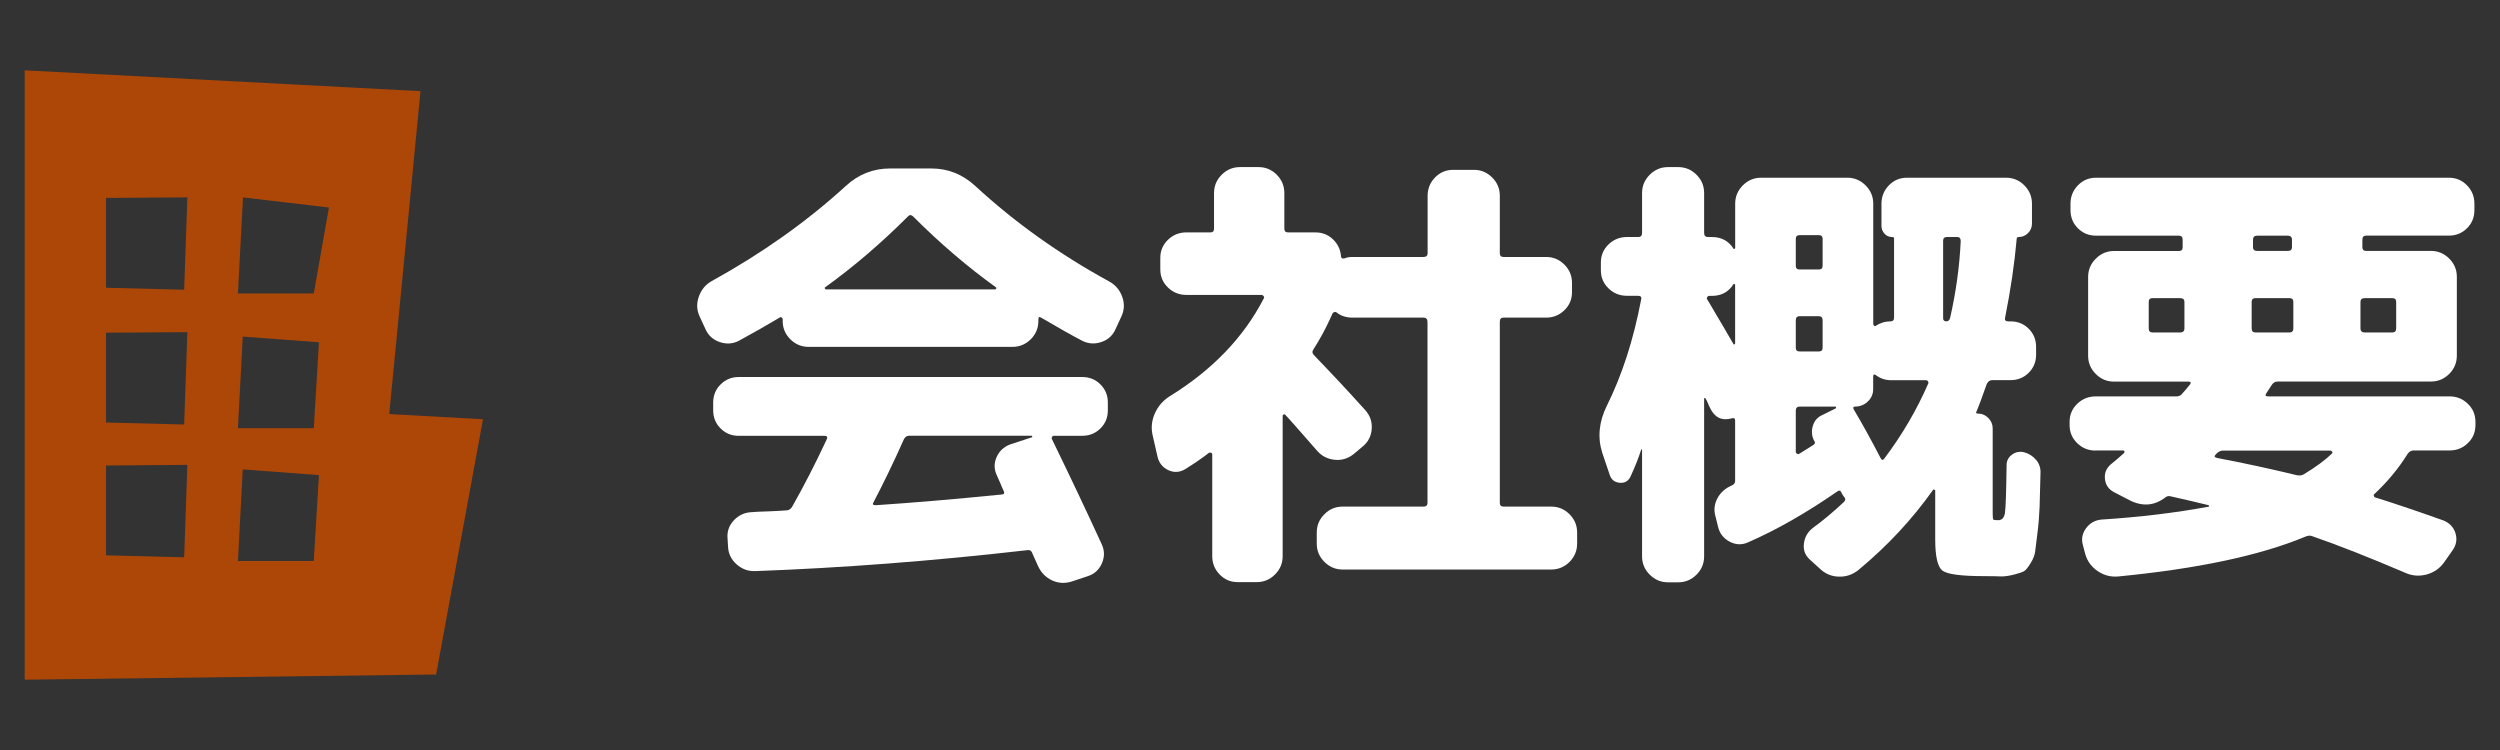
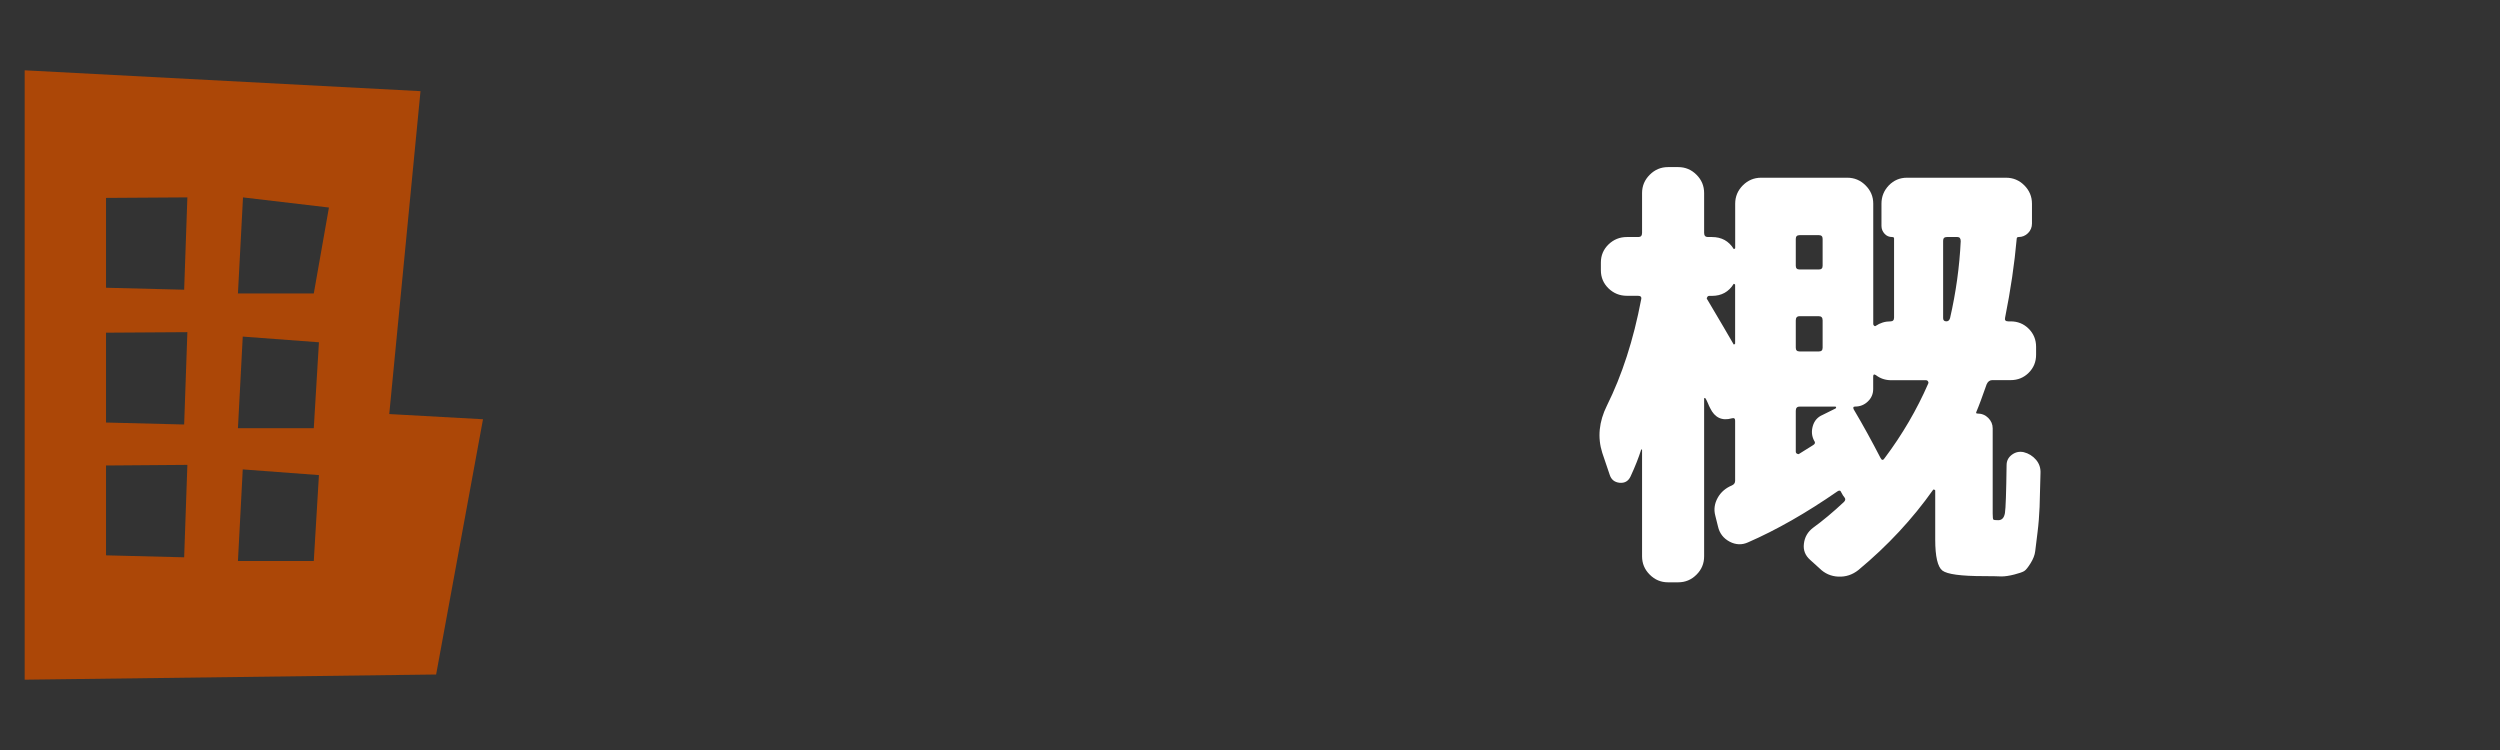
<svg xmlns="http://www.w3.org/2000/svg" version="1.1" id="レイヤー_1" x="0px" y="0px" width="80px" height="24px" viewBox="0 0 80 24" enable-background="new 0 0 80 24" xml:space="preserve">
  <rect x="0" y="0" width="80" height="24" fill="#333333" stroke="none" />
  <g>
-     <path fill="#FFFFFF" d="M22.57,10.52l-0.178-0.385c-0.099-0.208-0.108-0.422-0.029-0.645c0.079-0.222,0.217-0.388,0.415-0.497   c1.61-0.889,3.039-1.902,4.284-3.039c0.404-0.375,0.879-0.563,1.423-0.563h1.319c0.533,0,1.003,0.188,1.408,0.563   c1.265,1.166,2.692,2.184,4.284,3.054c0.197,0.108,0.336,0.271,0.415,0.489c0.079,0.218,0.069,0.43-0.03,0.638l-0.178,0.385   c-0.089,0.207-0.239,0.35-0.452,0.422c-0.212,0.074-0.417,0.063-0.615-0.035c-0.306-0.158-0.746-0.404-1.319-0.742   c-0.059-0.038-0.089-0.02-0.089,0.061v0.044c0,0.229-0.081,0.423-0.244,0.587c-0.163,0.161-0.358,0.243-0.586,0.243h-6.522   c-0.228,0-0.422-0.082-0.585-0.243c-0.163-0.164-0.245-0.357-0.245-0.587v-0.045c0-0.03-0.013-0.052-0.037-0.067   c-0.024-0.015-0.047-0.012-0.066,0.008c-0.415,0.248-0.85,0.494-1.305,0.742c-0.197,0.1-0.402,0.109-0.615,0.035   C22.809,10.867,22.659,10.727,22.57,10.52z M33.732,13.943c-0.029,0-0.052,0.014-0.066,0.037c-0.015,0.025-0.018,0.047-0.007,0.067   c0.583,1.196,1.116,2.321,1.601,3.38c0.089,0.197,0.089,0.396,0,0.6c-0.089,0.203-0.237,0.34-0.444,0.408l-0.489,0.163   c-0.228,0.079-0.445,0.071-0.652-0.022c-0.208-0.094-0.361-0.25-0.46-0.467l-0.178-0.398c-0.029-0.09-0.089-0.123-0.178-0.104   c-3.024,0.346-5.92,0.567-8.687,0.668c-0.228,0.01-0.428-0.063-0.601-0.217c-0.173-0.152-0.265-0.344-0.274-0.57l-0.015-0.252   c-0.021-0.228,0.047-0.422,0.2-0.584c0.153-0.164,0.338-0.25,0.556-0.262c0.118-0.01,0.307-0.021,0.563-0.027   c0.256-0.011,0.444-0.021,0.563-0.031c0.068,0,0.128-0.033,0.178-0.104c0.375-0.661,0.746-1.383,1.111-2.163   c0.04-0.078,0.015-0.119-0.074-0.119h-2.742c-0.228,0-0.42-0.078-0.578-0.236c-0.158-0.157-0.237-0.352-0.237-0.577V12.88   c0-0.228,0.079-0.421,0.237-0.578c0.158-0.158,0.351-0.237,0.578-0.237h10.999c0.229,0,0.42,0.079,0.578,0.237   c0.158,0.157,0.237,0.351,0.237,0.578v0.252c0,0.228-0.079,0.42-0.237,0.577c-0.158,0.158-0.35,0.236-0.578,0.236h-0.904V13.943z    M26.395,9.2c-0.011,0.02,0,0.04,0.029,0.06h5.426c0.029-0.01,0.039-0.03,0.029-0.06c-0.909-0.652-1.794-1.408-2.653-2.268   c-0.06-0.059-0.114-0.064-0.163-0.015C28.193,7.787,27.303,8.548,26.395,9.2z M33.036,13.988c0-0.01-0.005-0.022-0.015-0.045   h-3.929c-0.069,0-0.123,0.035-0.163,0.104c-0.326,0.731-0.652,1.407-0.979,2.03c-0.039,0.06-0.015,0.09,0.074,0.09   c1.196-0.08,2.535-0.193,4.018-0.342c0.089,0,0.113-0.039,0.074-0.119c-0.021-0.039-0.052-0.113-0.097-0.223   c-0.044-0.107-0.081-0.191-0.111-0.252c-0.099-0.197-0.106-0.396-0.021-0.594c0.083-0.195,0.229-0.336,0.437-0.415L33.036,13.988z" />
-     <path fill="#FFFFFF" d="M45.547,16.212c0.09,0,0.133-0.04,0.133-0.118v-5.796c0-0.089-0.043-0.134-0.133-0.134h-2.268   c-0.197,0-0.365-0.053-0.504-0.162c-0.021-0.02-0.045-0.025-0.074-0.016c-0.029,0.008-0.051,0.024-0.061,0.045   c-0.012,0.02-0.021,0.047-0.037,0.082s-0.027,0.062-0.037,0.082c-0.158,0.346-0.336,0.672-0.533,0.979   c-0.049,0.068-0.045,0.133,0.016,0.193c0.543,0.563,1.092,1.148,1.645,1.764c0.148,0.168,0.217,0.365,0.201,0.593   s-0.109,0.415-0.289,0.563l-0.279,0.236c-0.182,0.146-0.383,0.213-0.609,0.191s-0.414-0.113-0.563-0.281   c-0.604-0.689-0.942-1.076-1.022-1.154c-0.01-0.021-0.026-0.025-0.051-0.018c-0.024,0.012-0.037,0.023-0.037,0.045v4.491   c0,0.229-0.082,0.423-0.245,0.586s-0.358,0.245-0.586,0.245h-0.607c-0.228,0-0.421-0.082-0.578-0.245   c-0.158-0.163-0.237-0.356-0.237-0.586v-3.263c0-0.02-0.013-0.033-0.037-0.045c-0.025-0.01-0.047-0.01-0.067,0   c-0.188,0.148-0.439,0.322-0.756,0.521c-0.178,0.107-0.358,0.121-0.541,0.037s-0.299-0.227-0.348-0.423l-0.163-0.714   c-0.05-0.234-0.022-0.469,0.081-0.694s0.26-0.403,0.467-0.534c1.364-0.84,2.367-1.883,3.01-3.127c0.02-0.02,0.02-0.044,0-0.074   c-0.021-0.03-0.045-0.044-0.074-0.044H37.96c-0.228,0-0.423-0.079-0.586-0.237c-0.163-0.158-0.244-0.351-0.244-0.578V8.252   c0-0.227,0.081-0.42,0.244-0.578c0.163-0.158,0.358-0.237,0.586-0.237h0.771c0.079,0,0.118-0.039,0.118-0.118V6.177   c0-0.227,0.082-0.422,0.245-0.585c0.163-0.163,0.358-0.245,0.585-0.245h0.594c0.227,0,0.422,0.082,0.584,0.245   c0.16,0.162,0.242,0.357,0.242,0.585v1.142c0,0.079,0.039,0.118,0.119,0.118h0.875c0.217,0,0.402,0.072,0.555,0.215   c0.154,0.143,0.24,0.318,0.262,0.526c0,0.08,0.039,0.109,0.117,0.089c0.068-0.03,0.152-0.044,0.252-0.044h2.27   c0.092,0,0.135-0.04,0.135-0.119V6.265c0-0.227,0.078-0.422,0.236-0.585s0.352-0.245,0.578-0.245h0.666   c0.229,0,0.424,0.082,0.586,0.245c0.164,0.163,0.244,0.358,0.244,0.585v1.839c0,0.079,0.041,0.119,0.117,0.119h1.363   c0.229,0,0.424,0.081,0.586,0.244c0.164,0.163,0.244,0.358,0.244,0.586v0.296c0,0.228-0.08,0.42-0.244,0.578   c-0.162,0.158-0.355,0.237-0.586,0.237h-1.363c-0.076,0-0.117,0.043-0.117,0.133v5.796c0,0.078,0.041,0.118,0.117,0.118h1.527   c0.229,0,0.422,0.08,0.586,0.244c0.162,0.162,0.244,0.357,0.244,0.586v0.355c0,0.227-0.082,0.422-0.244,0.586   c-0.164,0.161-0.357,0.243-0.586,0.243h-6.672c-0.227,0-0.422-0.082-0.584-0.243c-0.164-0.164-0.246-0.359-0.246-0.586v-0.355   c0-0.229,0.082-0.424,0.246-0.586c0.162-0.164,0.357-0.244,0.584-0.244L45.547,16.212L45.547,16.212z" />
    <path fill="#FFFFFF" d="M63.484,18.436c-0.732,0-1.174-0.06-1.328-0.178c-0.152-0.119-0.229-0.45-0.229-0.993v-1.571   c-0.01-0.02-0.028-0.029-0.061-0.029c-0.662,0.938-1.462,1.8-2.4,2.578c-0.188,0.148-0.399,0.22-0.639,0.209   c-0.236-0.01-0.438-0.1-0.606-0.268l-0.296-0.268c-0.157-0.139-0.227-0.311-0.2-0.518c0.024-0.209,0.121-0.377,0.289-0.506   c0.315-0.229,0.646-0.505,0.993-0.83c0.05-0.051,0.054-0.1,0.015-0.146c-0.028-0.03-0.063-0.084-0.104-0.164   c-0.021-0.059-0.061-0.068-0.119-0.029c-0.998,0.691-1.949,1.234-2.859,1.631c-0.197,0.09-0.396,0.082-0.592-0.021   c-0.197-0.104-0.322-0.266-0.371-0.48l-0.088-0.354c-0.053-0.198-0.023-0.389,0.078-0.571s0.258-0.313,0.453-0.394   c0.066-0.029,0.104-0.078,0.104-0.147v-1.927c0-0.069-0.034-0.094-0.104-0.074c-0.314,0.089-0.549-0.02-0.695-0.326   c-0.021-0.039-0.047-0.094-0.074-0.162c-0.029-0.07-0.057-0.119-0.074-0.148c-0.01-0.01-0.02-0.016-0.029-0.016   c-0.009,0-0.016,0.01-0.016,0.029v5.04c0,0.228-0.08,0.423-0.244,0.586c-0.162,0.163-0.357,0.245-0.586,0.245h-0.326   c-0.227,0-0.422-0.082-0.584-0.245c-0.164-0.163-0.246-0.358-0.246-0.586v-3.396c0-0.029-0.01-0.035-0.029-0.017   c-0.078,0.247-0.189,0.533-0.34,0.858c-0.07,0.148-0.186,0.216-0.35,0.201c-0.162-0.017-0.27-0.103-0.318-0.26l-0.236-0.697   c-0.157-0.494-0.107-0.998,0.148-1.512c0.482-0.97,0.85-2.101,1.096-3.396c0.021-0.079-0.014-0.119-0.104-0.119h-0.355   c-0.227,0-0.422-0.079-0.586-0.237c-0.162-0.158-0.244-0.351-0.244-0.578V8.4c0-0.228,0.082-0.42,0.244-0.578   c0.164-0.158,0.359-0.237,0.586-0.237h0.371c0.078,0,0.117-0.044,0.117-0.133V6.177c0-0.227,0.082-0.422,0.246-0.585   c0.162-0.163,0.357-0.245,0.584-0.245h0.326c0.229,0,0.424,0.082,0.586,0.245c0.164,0.163,0.244,0.358,0.244,0.585v1.275   c0,0.089,0.041,0.133,0.119,0.133h0.133c0.307,0,0.539,0.128,0.697,0.385c0.02,0,0.035-0.01,0.045-0.029V6.517   c0-0.227,0.082-0.422,0.244-0.585c0.164-0.163,0.357-0.245,0.586-0.245h2.758c0.227,0,0.422,0.082,0.584,0.245   c0.164,0.163,0.246,0.358,0.246,0.585v3.854c0,0.02,0.01,0.037,0.029,0.053c0.02,0.014,0.033,0.018,0.045,0.007   c0.146-0.099,0.305-0.147,0.475-0.147c0.078,0,0.117-0.039,0.117-0.119V7.629c0-0.03-0.021-0.044-0.061-0.044   c-0.1,0-0.18-0.035-0.242-0.104c-0.064-0.069-0.1-0.153-0.1-0.252V6.517c0-0.227,0.08-0.422,0.236-0.585   c0.158-0.163,0.352-0.245,0.578-0.245h3.172c0.229,0,0.424,0.082,0.586,0.245s0.244,0.358,0.244,0.585v0.638   c0,0.119-0.043,0.22-0.125,0.304c-0.086,0.084-0.186,0.126-0.305,0.126c-0.039,0-0.059,0.02-0.059,0.06   c-0.07,0.791-0.193,1.63-0.371,2.52c-0.02,0.08,0.014,0.119,0.104,0.119h0.074c0.227,0,0.42,0.078,0.578,0.236   s0.236,0.352,0.236,0.578v0.252c0,0.229-0.078,0.42-0.236,0.578s-0.352,0.236-0.578,0.236H63.75c-0.078,0-0.139,0.045-0.178,0.135   c-0.139,0.395-0.246,0.688-0.326,0.874c-0.02,0.04-0.01,0.06,0.029,0.06c0.139,0,0.256,0.047,0.35,0.141   c0.094,0.096,0.141,0.205,0.141,0.334v2.729c0,0.109,0.008,0.174,0.021,0.188c0.016,0.016,0.066,0.021,0.156,0.021   c0.119,0,0.188-0.075,0.215-0.229c0.025-0.152,0.041-0.663,0.053-1.533c0-0.139,0.057-0.249,0.17-0.333s0.238-0.111,0.377-0.082   c0.158,0.039,0.289,0.121,0.395,0.244c0.104,0.122,0.15,0.265,0.143,0.423c-0.01,0.464-0.021,0.827-0.029,1.089   c-0.012,0.265-0.031,0.531-0.066,0.81c-0.033,0.276-0.059,0.478-0.074,0.601c-0.014,0.124-0.064,0.252-0.148,0.387   c-0.084,0.134-0.15,0.218-0.207,0.253c-0.055,0.032-0.16,0.069-0.316,0.109c-0.158,0.04-0.296,0.061-0.408,0.061   C63.934,18.441,63.74,18.436,63.484,18.436z M54.635,9.586c0.375,0.632,0.656,1.111,0.844,1.438c0.021,0,0.035-0.01,0.045-0.029   V9.112c-0.01-0.02-0.023-0.03-0.045-0.03c-0.158,0.257-0.391,0.386-0.695,0.386h-0.09c-0.027,0-0.053,0.015-0.064,0.044   C54.611,9.541,54.613,9.566,54.635,9.586z M57.465,7.644v0.86c0,0.08,0.039,0.119,0.119,0.119h0.623   c0.078,0,0.117-0.039,0.117-0.119v-0.86c0-0.079-0.039-0.119-0.117-0.119h-0.623C57.504,7.526,57.465,7.565,57.465,7.644z    M57.465,10.253v0.874c0,0.08,0.039,0.119,0.119,0.119h0.623c0.078,0,0.117-0.039,0.117-0.119v-0.874   c0-0.089-0.039-0.134-0.117-0.134h-0.623C57.504,10.119,57.465,10.164,57.465,10.253z M58.74,13.07   c0.01-0.011,0.016-0.021,0.016-0.037s-0.012-0.021-0.031-0.021h-1.141c-0.08,0-0.119,0.045-0.119,0.135v1.305   c0,0.029,0.014,0.053,0.037,0.065c0.025,0.017,0.047,0.019,0.066,0.009c0.051-0.029,0.127-0.076,0.229-0.143   s0.182-0.109,0.229-0.143c0.061-0.039,0.068-0.084,0.029-0.133c-0.08-0.146-0.094-0.307-0.045-0.475s0.152-0.287,0.313-0.355   L58.74,13.07z M61.705,12.27c0.01-0.021,0.008-0.043-0.008-0.066c-0.014-0.023-0.037-0.037-0.066-0.037H60.52   c-0.188,0-0.352-0.055-0.49-0.162c-0.059-0.039-0.088-0.023-0.088,0.045v0.398c0,0.158-0.057,0.291-0.172,0.4   c-0.111,0.107-0.248,0.162-0.404,0.162c-0.063,0-0.074,0.029-0.047,0.09c0.299,0.504,0.582,1.021,0.859,1.557   c0.039,0.078,0.084,0.078,0.133,0C60.875,13.904,61.34,13.109,61.705,12.27z M62.18,7.703v2.476c0,0.069,0.033,0.104,0.104,0.104   c0.059,0,0.098-0.035,0.118-0.104c0.188-0.82,0.302-1.641,0.341-2.461c0-0.089-0.035-0.133-0.104-0.133h-0.34   C62.219,7.585,62.18,7.624,62.18,7.703z" />
-     <path fill="#FFFFFF" d="M67.057,14.418c-0.229,0-0.422-0.078-0.586-0.236c-0.162-0.158-0.244-0.352-0.244-0.578V13.5   c0-0.229,0.082-0.42,0.244-0.578c0.164-0.157,0.357-0.237,0.586-0.237h2.594c0.078,0,0.145-0.034,0.193-0.104   c0.01-0.01,0.043-0.049,0.104-0.117c0.059-0.068,0.104-0.123,0.133-0.162c0.039-0.061,0.024-0.09-0.045-0.09h-1.272H67.65   c-0.229,0-0.422-0.081-0.584-0.244c-0.164-0.163-0.246-0.355-0.246-0.586v-2.52c0-0.227,0.082-0.422,0.246-0.585   c0.162-0.163,0.355-0.245,0.584-0.245h2.076c0.078,0,0.119-0.04,0.119-0.119V7.674c0-0.089-0.041-0.133-0.119-0.133H67.07   c-0.229,0-0.42-0.079-0.578-0.237c-0.158-0.158-0.236-0.351-0.236-0.578V6.517c0-0.227,0.078-0.422,0.236-0.585   s0.352-0.245,0.578-0.245h11.297c0.227,0,0.42,0.082,0.578,0.245s0.236,0.358,0.236,0.585v0.208c0,0.228-0.078,0.42-0.236,0.578   S78.592,7.54,78.367,7.54h-2.654c-0.078,0-0.117,0.044-0.117,0.133V7.91c0,0.079,0.039,0.119,0.117,0.119h2.076   c0.227,0,0.422,0.082,0.586,0.245c0.162,0.163,0.244,0.358,0.244,0.585v2.52c0,0.229-0.082,0.423-0.244,0.586   c-0.164,0.163-0.359,0.244-0.586,0.244h-4.906c-0.08,0-0.145,0.039-0.193,0.119c-0.02,0.029-0.047,0.072-0.082,0.125   c-0.033,0.056-0.061,0.098-0.082,0.127c-0.049,0.068-0.031,0.104,0.045,0.104h5.813c0.229,0,0.426,0.08,0.586,0.237   c0.164,0.157,0.244,0.351,0.244,0.577v0.104c0,0.229-0.08,0.422-0.244,0.578c-0.16,0.158-0.355,0.234-0.586,0.234H77.24   c-0.08,0-0.143,0.035-0.193,0.105c-0.295,0.475-0.652,0.903-1.066,1.289c-0.02,0.012-0.025,0.027-0.021,0.053   c0.004,0.024,0.017,0.043,0.035,0.053c0.545,0.168,1.274,0.414,2.194,0.74c0.196,0.08,0.326,0.215,0.386,0.408   c0.059,0.191,0.028,0.373-0.089,0.541l-0.269,0.385c-0.139,0.197-0.325,0.328-0.563,0.395c-0.237,0.063-0.465,0.046-0.684-0.053   c-1.156-0.493-2.147-0.885-2.979-1.172c-0.063-0.028-0.135-0.022-0.225,0.017c-1.453,0.604-3.449,1.026-5.986,1.272   c-0.238,0.021-0.455-0.037-0.652-0.17c-0.195-0.133-0.332-0.313-0.398-0.541l-0.074-0.281c-0.059-0.196-0.027-0.381,0.096-0.549   s0.289-0.262,0.498-0.28c1.234-0.079,2.381-0.218,3.438-0.415c0.012-0.012,0.006-0.024-0.014-0.045   c-0.367-0.09-0.766-0.184-1.201-0.281c-0.067-0.021-0.129-0.01-0.178,0.029c-0.346,0.267-0.723,0.302-1.127,0.104l-0.52-0.268   c-0.168-0.089-0.266-0.228-0.289-0.414c-0.023-0.188,0.037-0.347,0.186-0.476c0.1-0.08,0.238-0.197,0.416-0.354   c0.02-0.021,0.027-0.04,0.021-0.062c-0.004-0.021-0.02-0.029-0.037-0.029h-0.889V14.418z M69.902,10.505V9.66   c0-0.079-0.045-0.119-0.133-0.119h-0.893c-0.078,0-0.117,0.04-0.117,0.119v0.845c0,0.089,0.039,0.134,0.117,0.134h0.893   C69.857,10.639,69.902,10.594,69.902,10.505z M70.896,14.552c-0.051,0.05-0.031,0.084,0.059,0.104   c0.879,0.168,1.725,0.351,2.535,0.549c0.098,0.02,0.178,0.01,0.236-0.03c0.375-0.228,0.678-0.449,0.902-0.666   c0.021-0.04,0.006-0.069-0.045-0.09h-3.438c-0.08,0-0.147,0.028-0.209,0.09L70.896,14.552z M72.053,9.66v0.845   c0,0.089,0.039,0.134,0.117,0.134h1.098c0.078,0,0.119-0.045,0.119-0.134V9.66c0-0.079-0.041-0.119-0.119-0.119H72.17   C72.092,9.541,72.053,9.581,72.053,9.66z M72.096,7.674v0.237c0,0.079,0.045,0.119,0.135,0.119h0.979   c0.088,0,0.133-0.04,0.133-0.119V7.674c0-0.089-0.045-0.133-0.133-0.133H72.23C72.141,7.54,72.096,7.585,72.096,7.674z    M75.535,9.66v0.845c0,0.089,0.045,0.134,0.135,0.134h0.889c0.078,0,0.119-0.045,0.119-0.134V9.66c0-0.079-0.041-0.119-0.119-0.119   H75.67C75.58,9.541,75.535,9.581,75.535,9.66z" />
  </g>
  <path fill="#AC4707" d="M12.456,13.25l1-10.333L0.789,2.25v19.5l13.167-0.166l1.5-8.168L12.456,13.25z M5.893,17.834l-2.5-0.063  v-2.875l2.603-0.02L5.893,17.834z M5.893,13.584l-2.5-0.063v-2.875l2.603-0.017L5.893,13.584z M5.893,9.271l-2.5-0.063V6.333  l2.603-0.017L5.893,9.271z M10.041,17.953H7.614l0.154-2.932l2.438,0.182L10.041,17.953z M10.041,13.703H7.614l0.154-2.932  l2.438,0.182L10.041,13.703z M10.041,9.391H7.614l0.162-3.074l2.75,0.324L10.041,9.391z" />
</svg>